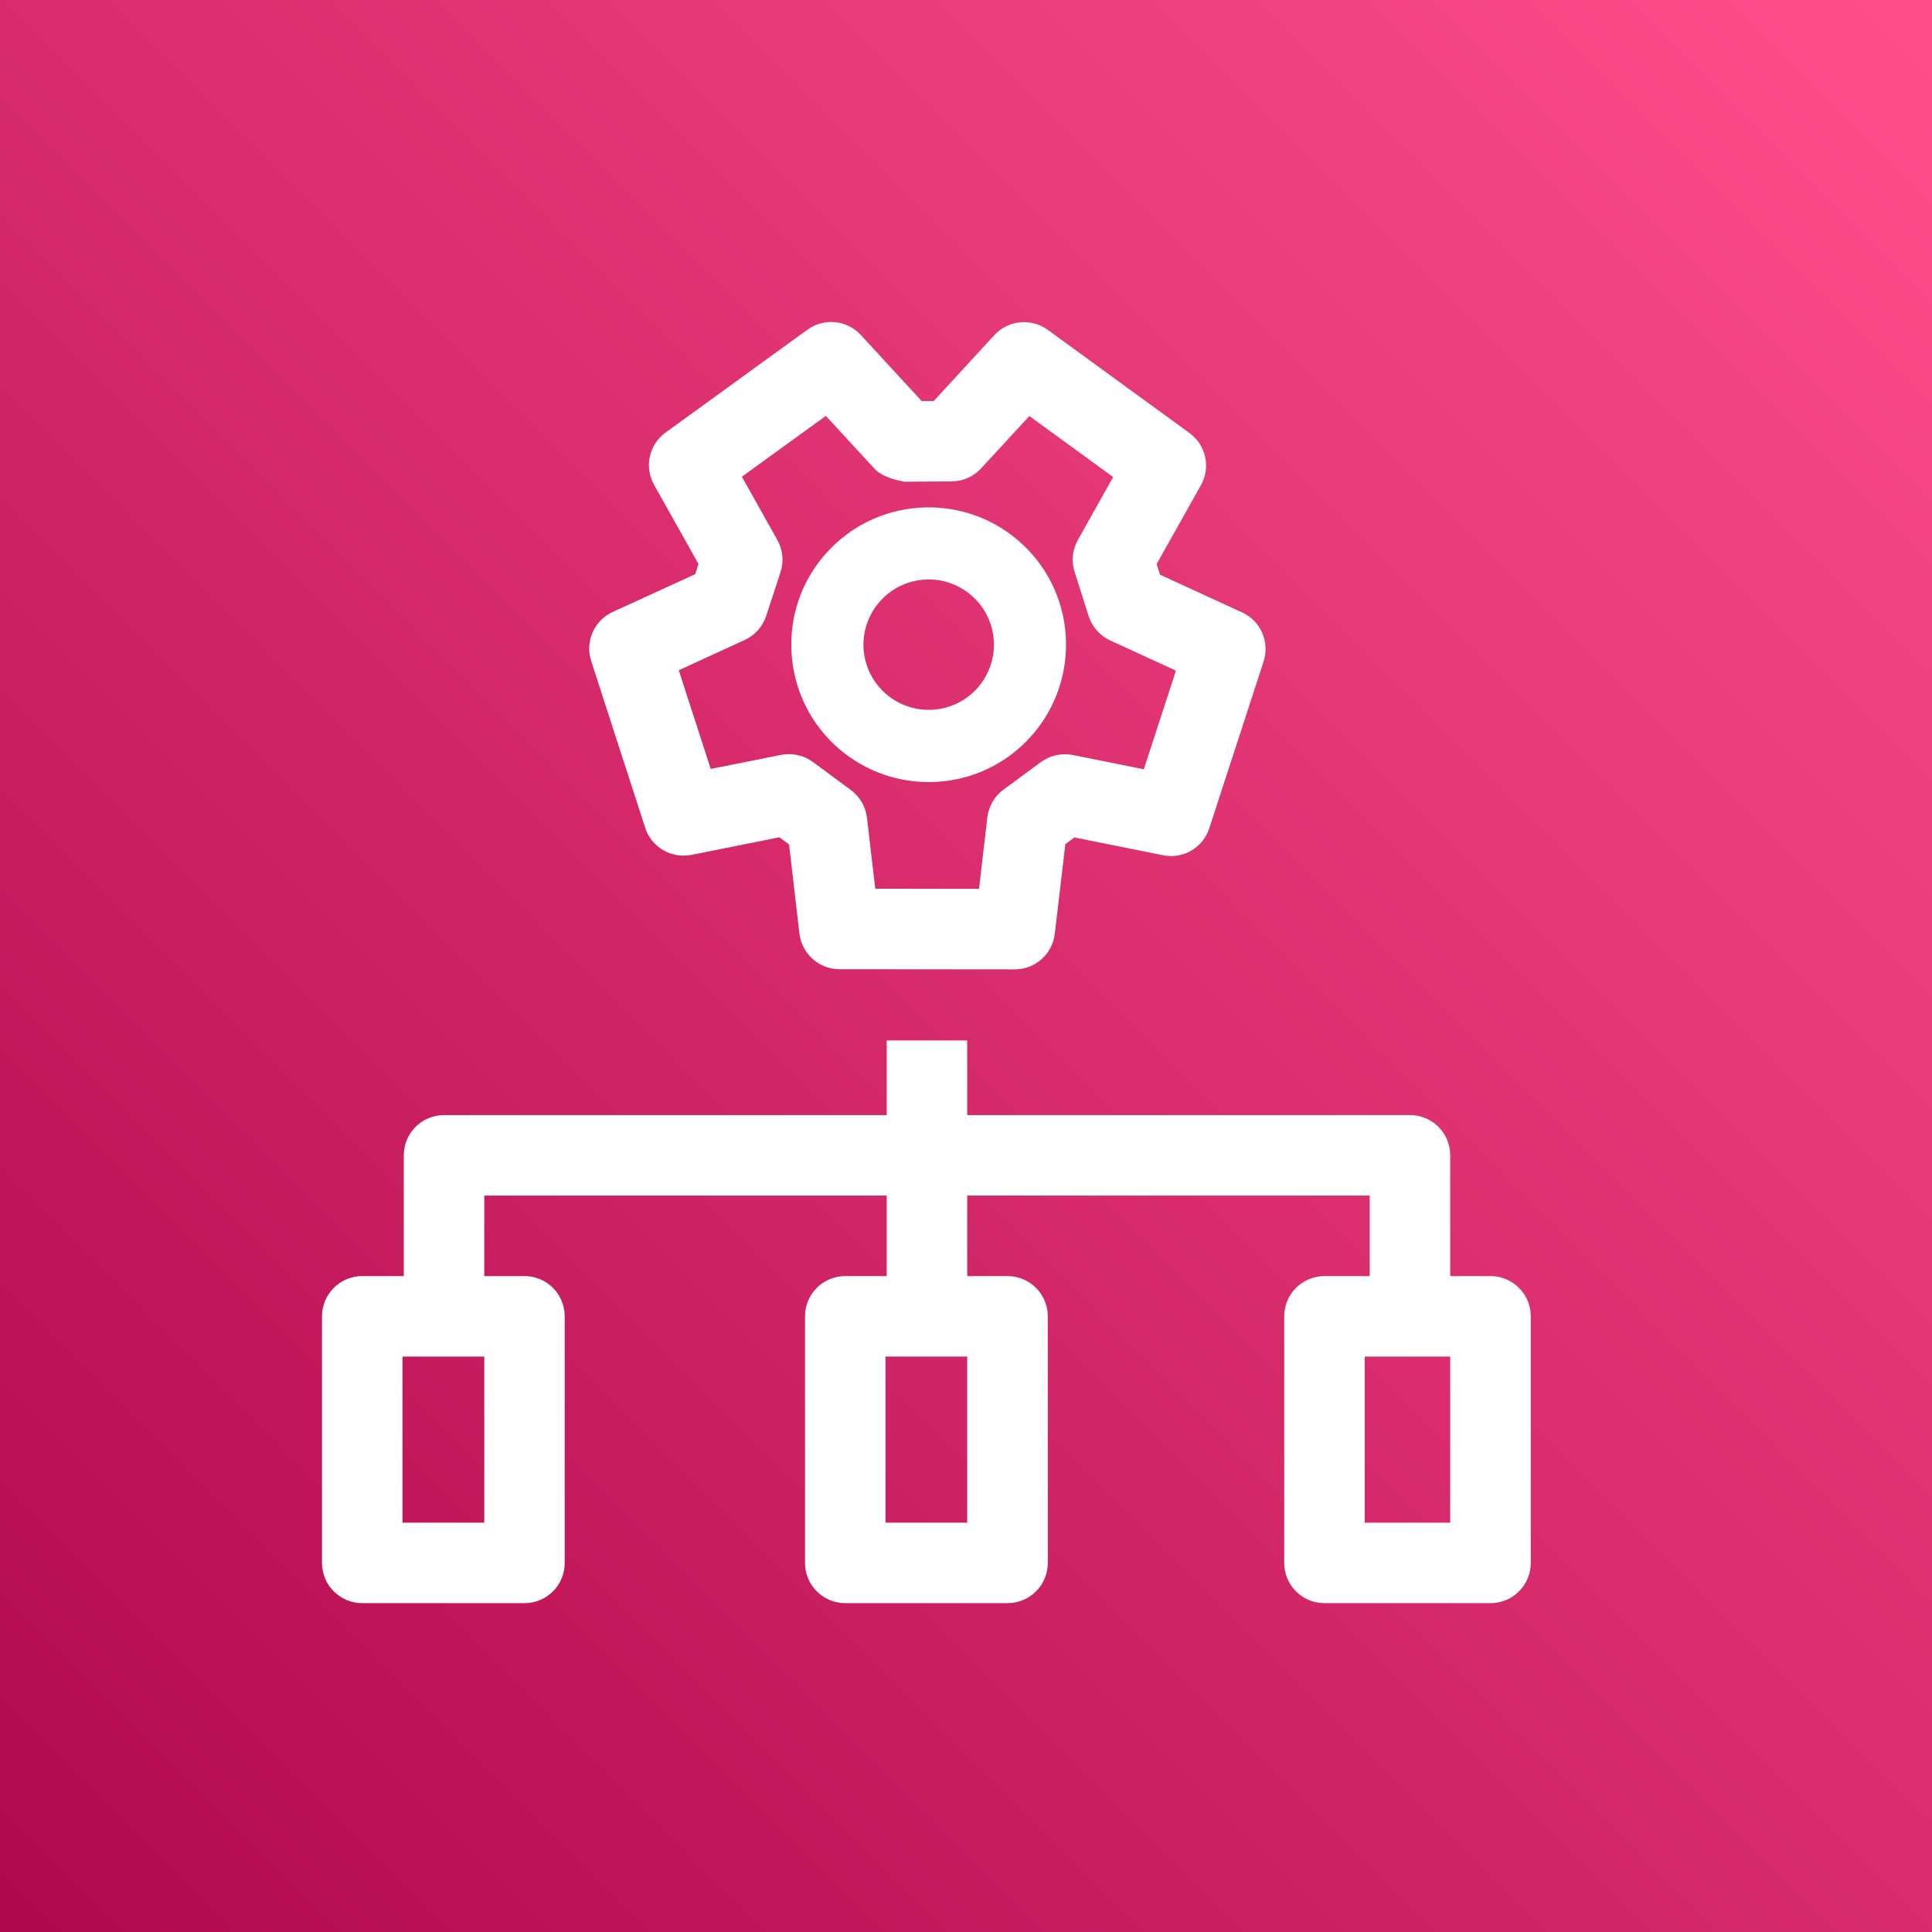
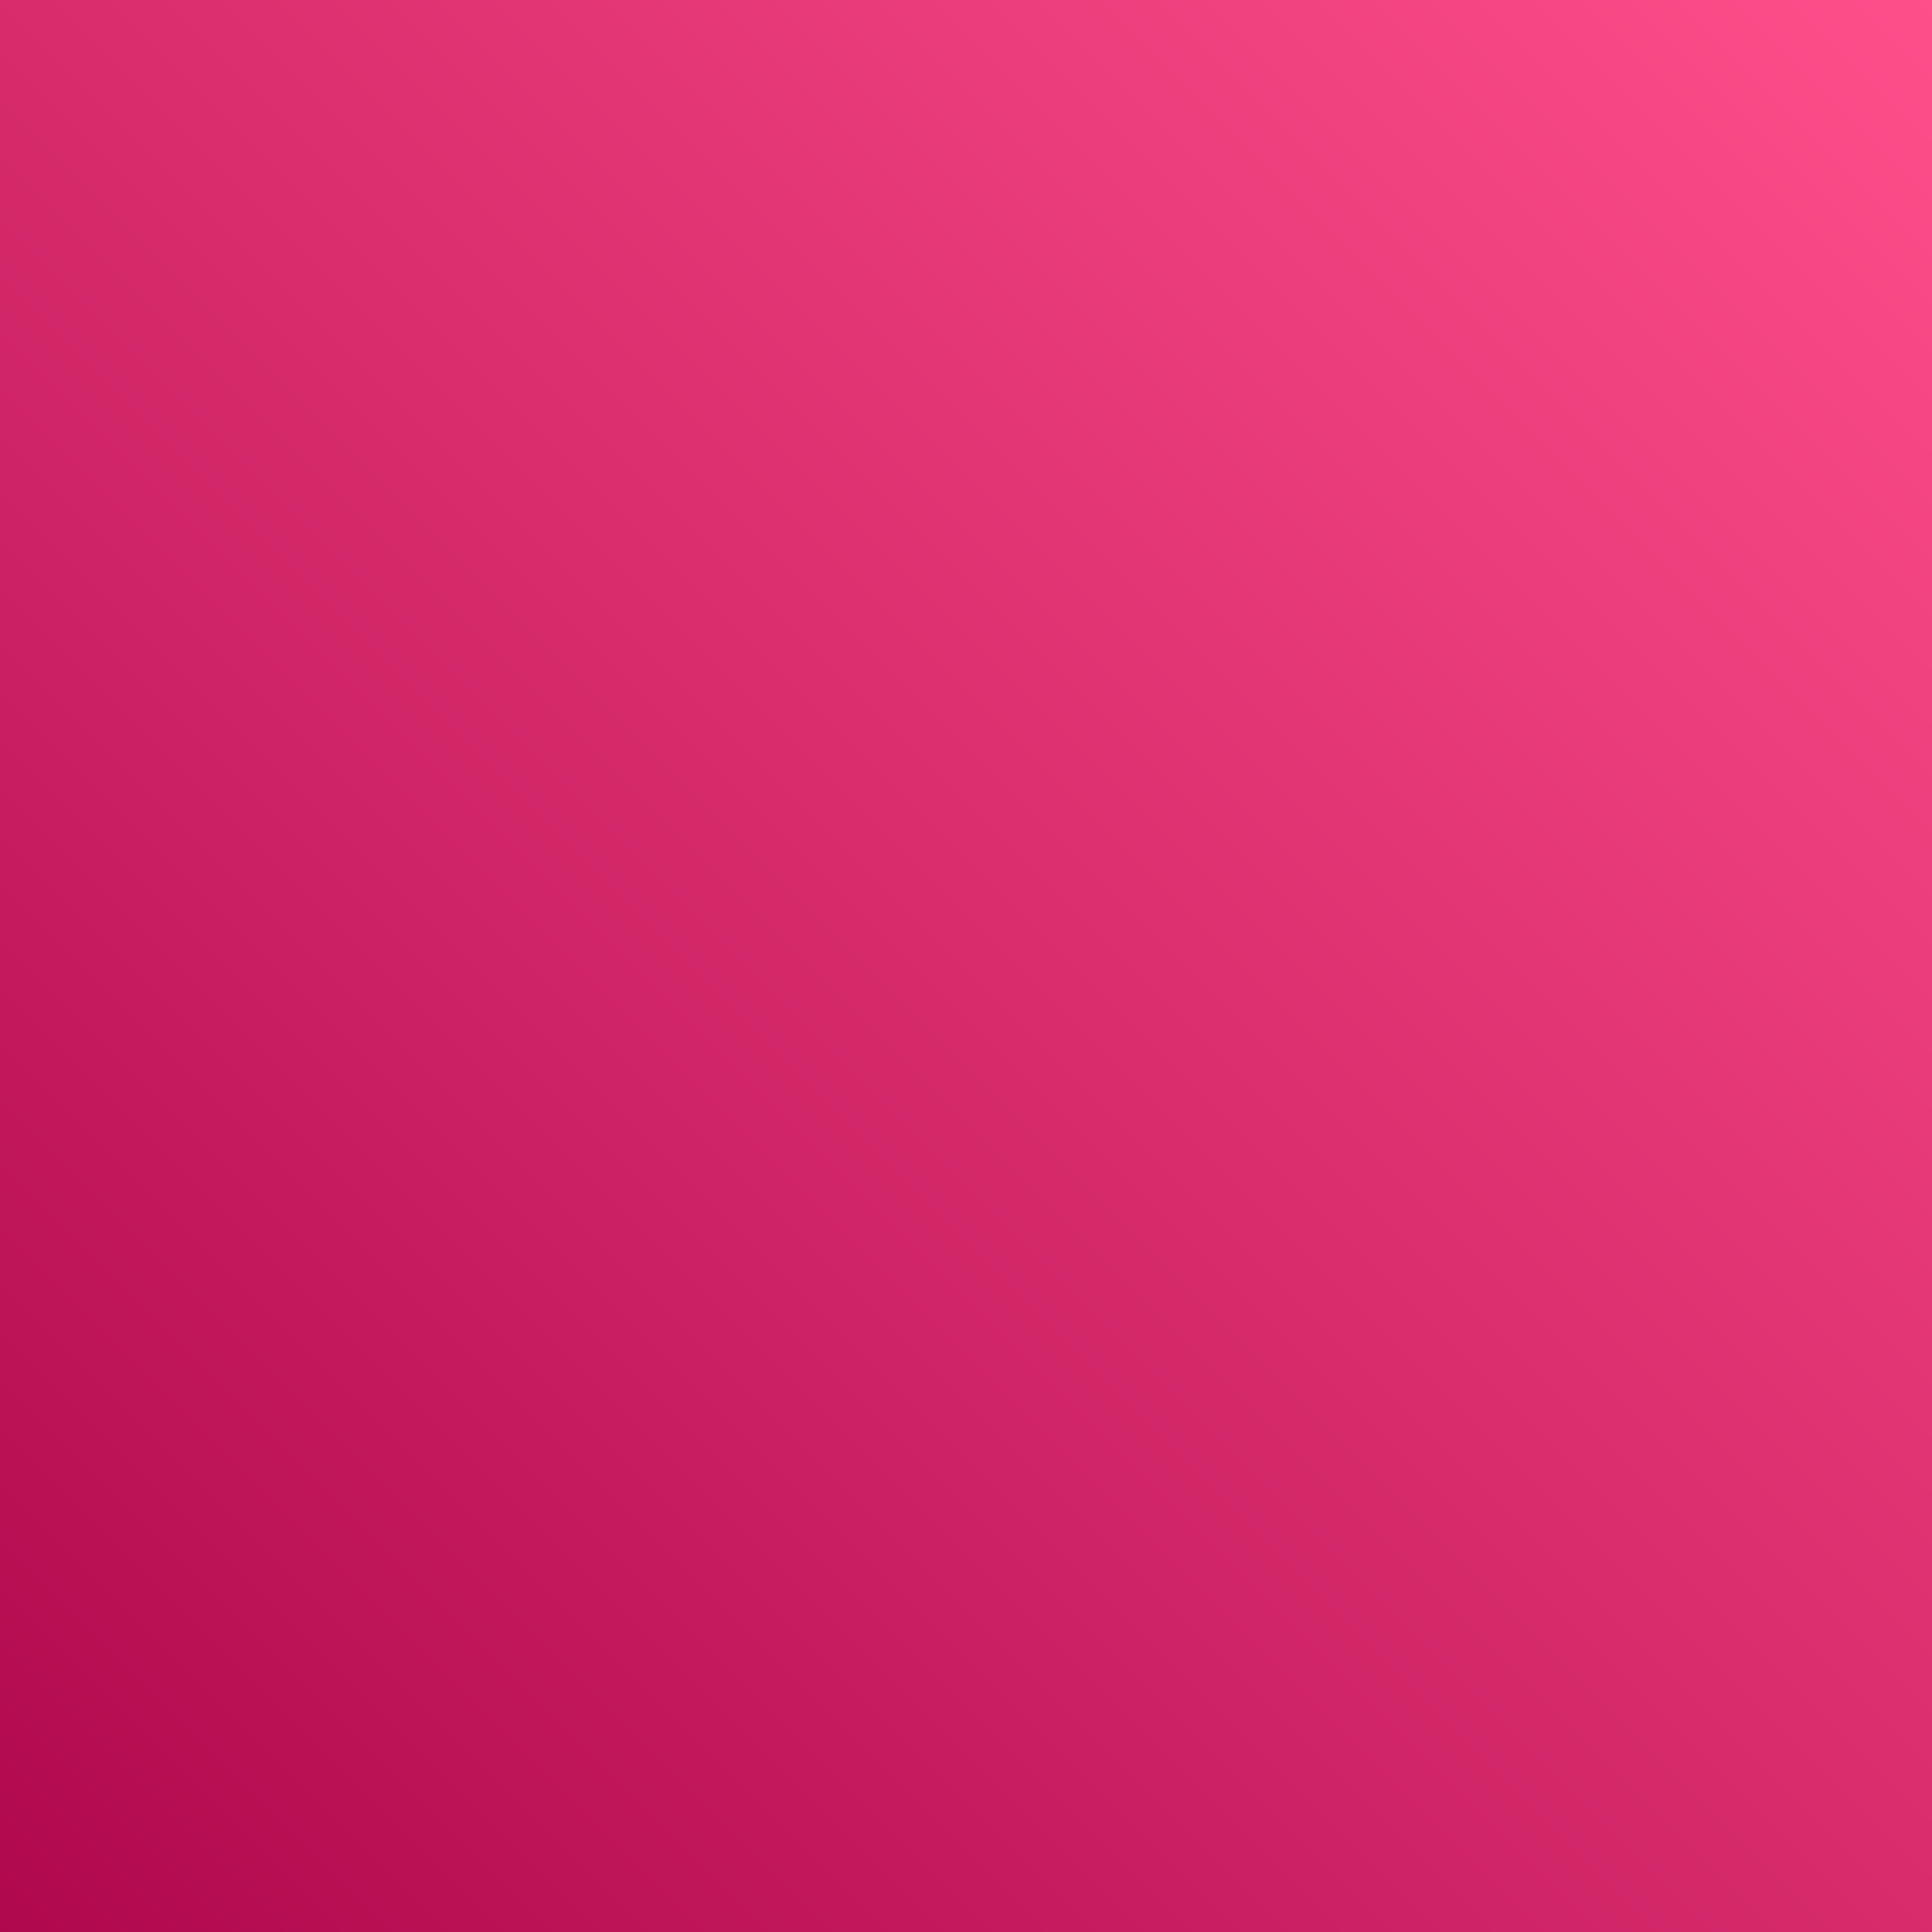
<svg xmlns="http://www.w3.org/2000/svg" width="24px" height="24px" viewBox="0 0 24 24" version="1.1">
  <rect x="0" y="0" width="24" height="24" fill="#333333" stroke="none" />
  <title>Icon-Architecture/16/Arch_AWS-OpsWorks_16</title>
  <desc>Created with Sketch.</desc>
  <defs>
    <linearGradient x1="0%" y1="100%" x2="100%" y2="0%" id="linearGradient-1">
      <stop stop-color="#B0084D" offset="0%" />
      <stop stop-color="#FF4F8B" offset="100%" />
    </linearGradient>
  </defs>
  <g id="Icon-Architecture/16/Arch_AWS-OpsWorks_16" stroke="none" stroke-width="1" fill="none" fill-rule="evenodd">
    <g id="Icon-Architecture-BG/16/Management-Governance" fill="url(#linearGradient-1)">
      <rect id="Rectangle" x="0" y="0" width="24" height="24" />
    </g>
-     <path d="M10.953,7.447 C11.102,7.291 11.305,7.203 11.521,7.199 C11.526,7.199 11.532,7.198 11.537,7.198 C11.747,7.198 11.946,7.279 12.099,7.425 C12.42,7.734 12.431,8.247 12.121,8.57 C11.811,8.892 11.297,8.901 10.975,8.592 C10.819,8.442 10.731,8.24 10.726,8.024 C10.723,7.808 10.803,7.603 10.953,7.447 L10.953,7.447 Z M11.536,9.715 C11.548,9.715 11.558,9.715 11.57,9.715 C12.026,9.706 12.451,9.52 12.767,9.191 L12.767,9.191 C13.419,8.512 13.398,7.43 12.72,6.779 C12.041,6.126 10.958,6.148 10.307,6.825 C9.99,7.154 9.821,7.586 9.83,8.042 C9.84,8.498 10.025,8.923 10.353,9.239 C10.675,9.546 11.093,9.715 11.536,9.715 L11.536,9.715 Z M9.251,7.95 C9.378,7.892 9.474,7.784 9.518,7.651 L9.696,7.107 C9.739,6.974 9.725,6.829 9.656,6.707 L9.216,5.922 L10.259,5.166 L10.863,5.822 C10.959,5.926 11.125,5.962 11.234,5.984 L11.822,5.98 C11.961,5.979 12.093,5.921 12.187,5.819 L12.787,5.168 L13.828,5.926 L13.39,6.707 C13.321,6.828 13.307,6.972 13.349,7.104 L13.524,7.654 C13.567,7.788 13.665,7.898 13.792,7.956 L14.608,8.331 L14.209,9.556 L13.327,9.379 C13.189,9.352 13.047,9.383 12.932,9.466 L12.467,9.808 C12.355,9.89 12.282,10.015 12.265,10.153 L12.162,11.041 L10.873,11.04 L10.77,10.159 C10.754,10.022 10.682,9.898 10.571,9.815 L10.099,9.466 C9.986,9.383 9.845,9.351 9.704,9.377 L8.829,9.552 L8.432,8.326 L9.251,7.95 Z M8.015,10.283 C8.092,10.524 8.339,10.668 8.588,10.62 L9.682,10.401 L9.802,10.49 L9.931,11.598 C9.961,11.849 10.174,12.04 10.428,12.04 L12.606,12.042 C12.86,12.042 13.073,11.852 13.103,11.6 L13.234,10.486 L13.347,10.403 L14.448,10.624 C14.698,10.676 14.943,10.53 15.022,10.289 L15.697,8.217 C15.775,7.976 15.661,7.714 15.431,7.608 L14.41,7.139 L14.368,7.007 L14.918,6.028 C15.043,5.807 14.981,5.528 14.776,5.379 L13.015,4.097 C12.81,3.948 12.526,3.976 12.352,4.163 L11.599,4.982 L11.449,4.982 L10.693,4.161 C10.52,3.974 10.238,3.947 10.031,4.095 L8.267,5.374 C8.062,5.523 8.001,5.802 8.126,6.024 L8.677,7.006 L8.636,7.133 L7.611,7.602 C7.381,7.708 7.265,7.969 7.344,8.211 L8.015,10.283 Z M18.015,18.915 L16.953,18.915 L16.953,16.852 L17.015,16.852 L18.015,16.852 L18.015,18.915 Z M12.015,18.915 L11,18.915 L11,16.852 L11.015,16.852 L12.015,16.852 L12.015,18.915 Z M6.016,18.915 L5,18.915 L5,16.852 L5.016,16.852 L6.016,16.852 L6.016,18.915 Z M18.515,15.852 L18.015,15.852 L18.015,14.352 C18.015,14.076 17.792,13.852 17.515,13.852 L12.015,13.852 L12.015,12.925 L11.015,12.925 L11.015,13.852 L5.516,13.852 C5.239,13.852 5.016,14.076 5.016,14.352 L5.016,15.852 L4.5,15.852 C4.224,15.852 4,16.076 4,16.352 L4,19.415 C4,19.691 4.224,19.915 4.5,19.915 L6.516,19.915 C6.792,19.915 7.015,19.691 7.015,19.415 L7.015,16.352 C7.015,16.076 6.792,15.852 6.516,15.852 L6.016,15.852 L6.016,14.852 L11.015,14.852 L11.015,15.852 L10.5,15.852 C10.224,15.852 10,16.076 10,16.352 L10,19.415 C10,19.691 10.224,19.915 10.5,19.915 L12.515,19.915 C12.792,19.915 13.016,19.691 13.016,19.415 L13.016,16.352 C13.016,16.076 12.792,15.852 12.515,15.852 L12.015,15.852 L12.015,14.852 L17.015,14.852 L17.015,15.852 L16.453,15.852 C16.177,15.852 15.953,16.076 15.953,16.352 L15.953,19.415 C15.953,19.691 16.177,19.915 16.453,19.915 L18.515,19.915 C18.792,19.915 19.016,19.691 19.016,19.415 L19.016,16.352 C19.016,16.076 18.792,15.852 18.515,15.852 L18.515,15.852 Z" id="AWS-OpsWorks_Icon_16_Squid" fill="#FFFFFF" />
  </g>
</svg>